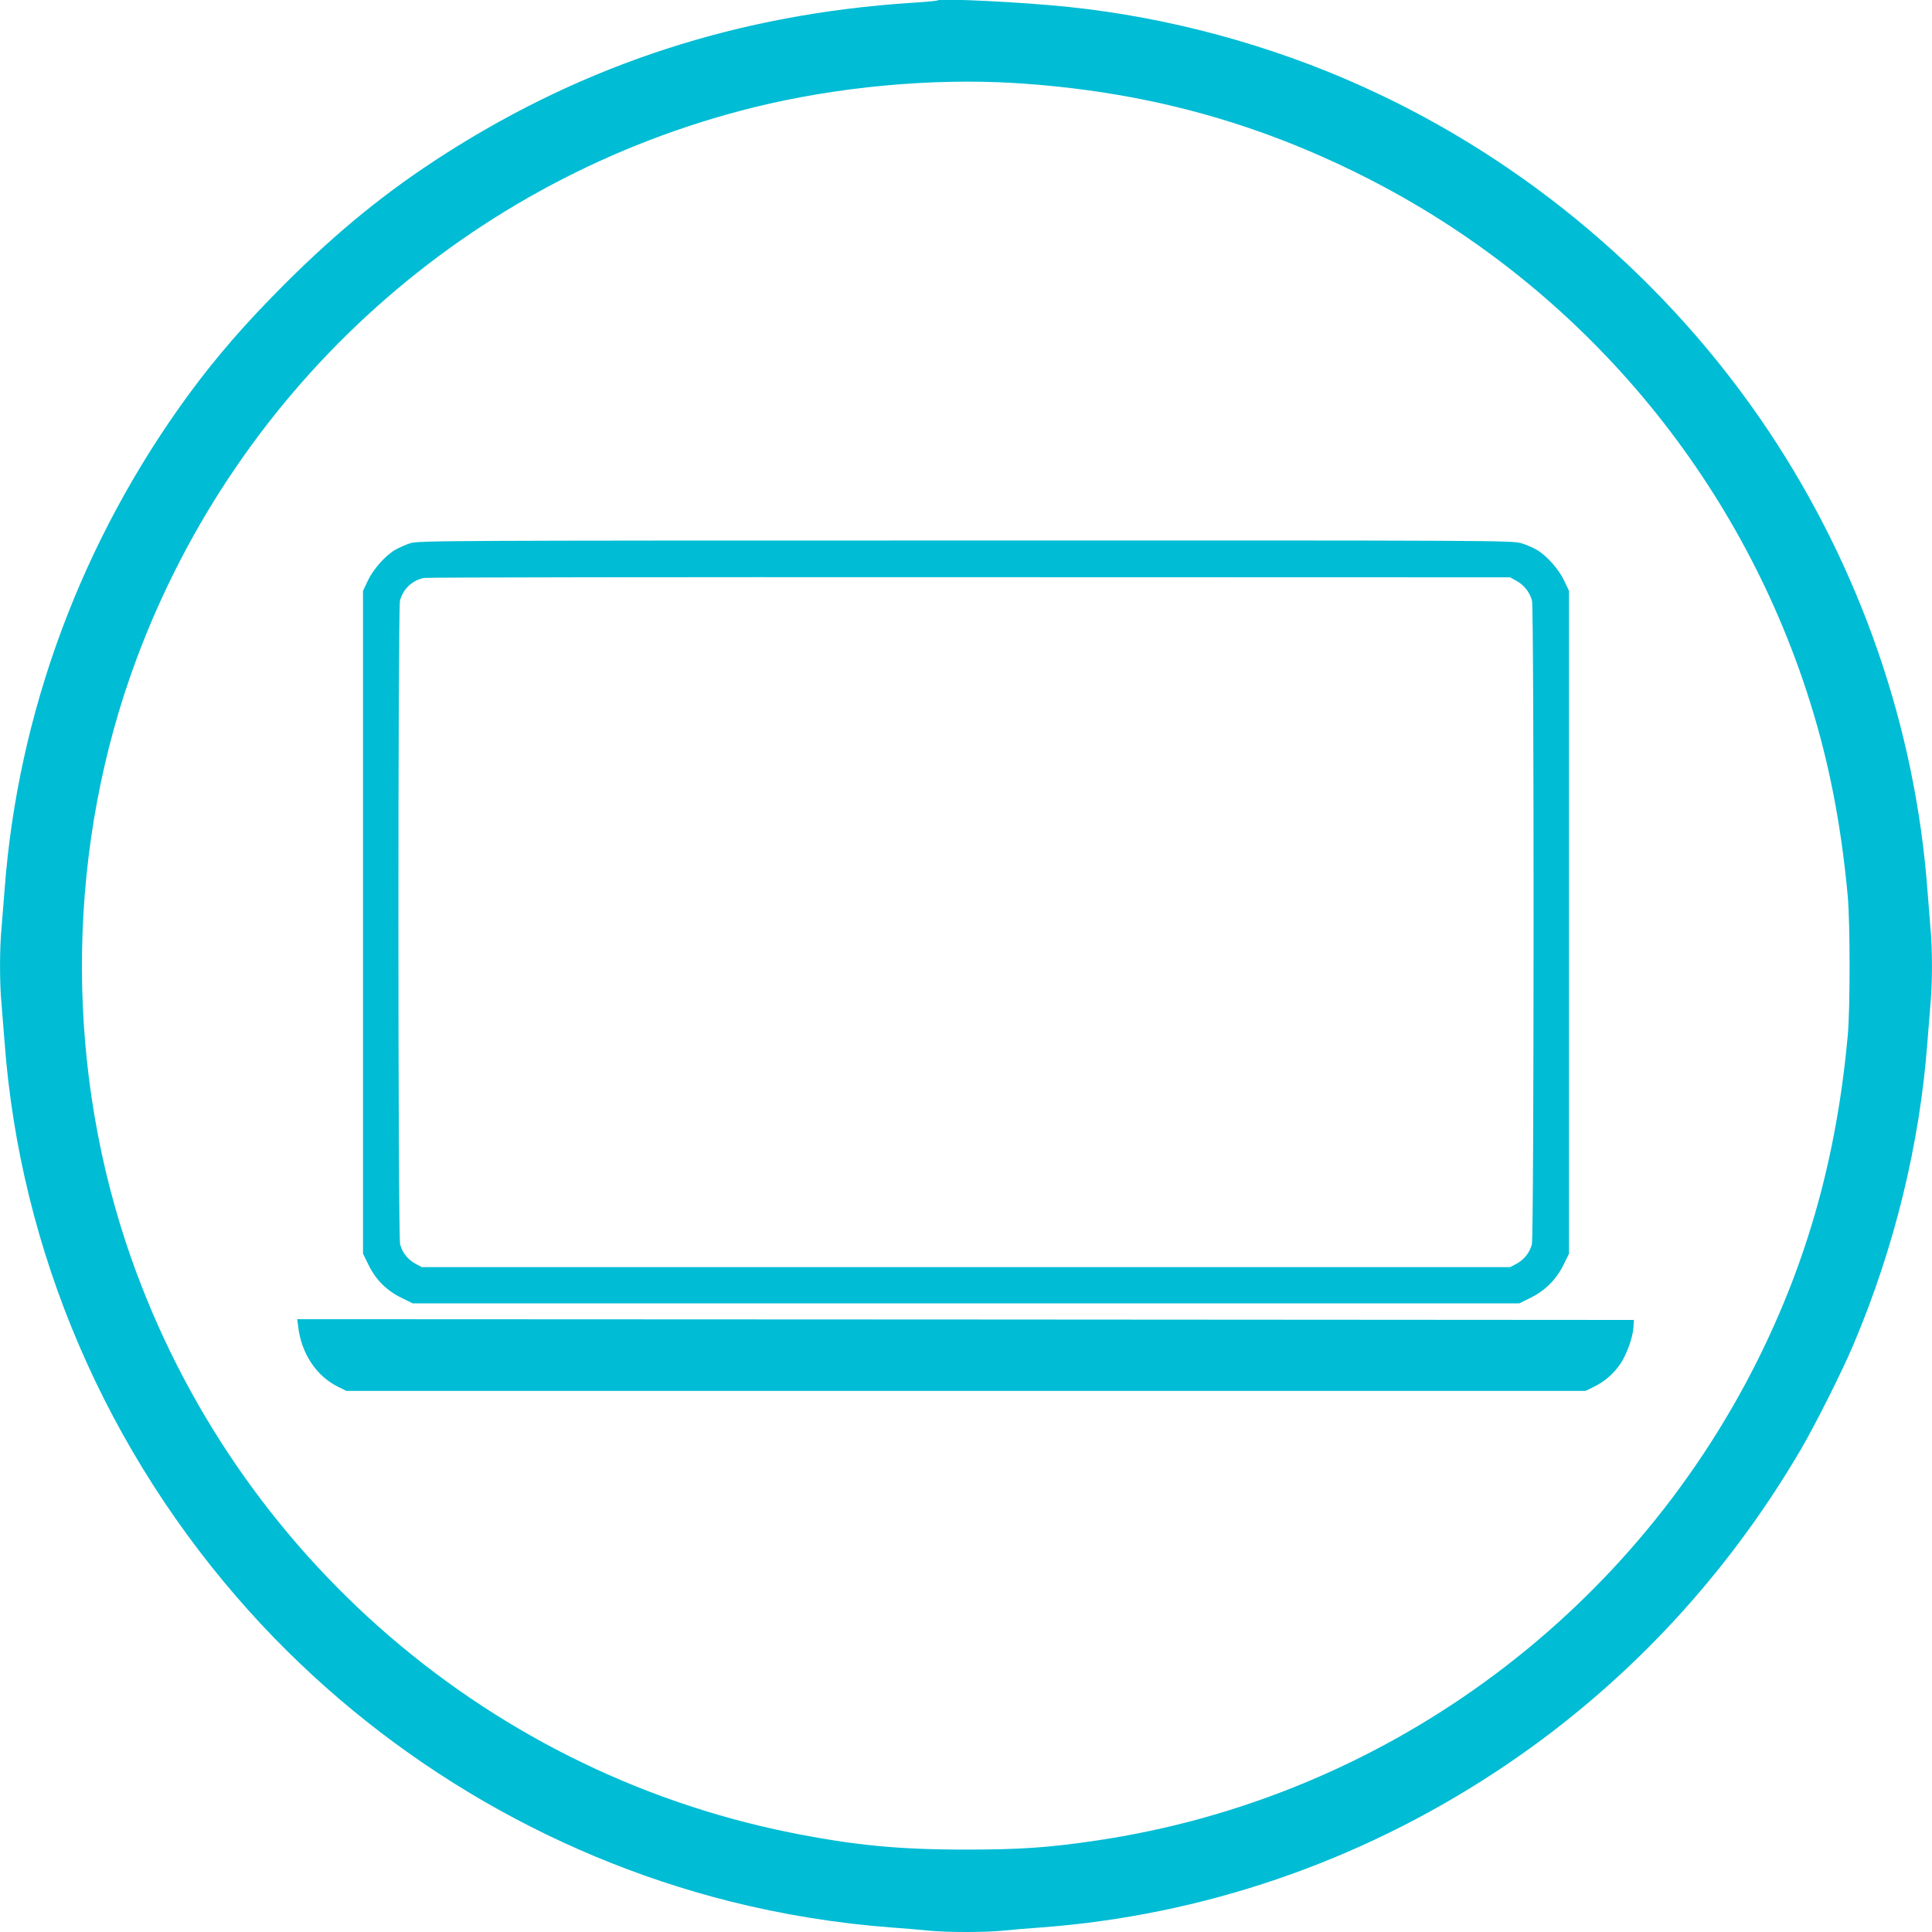
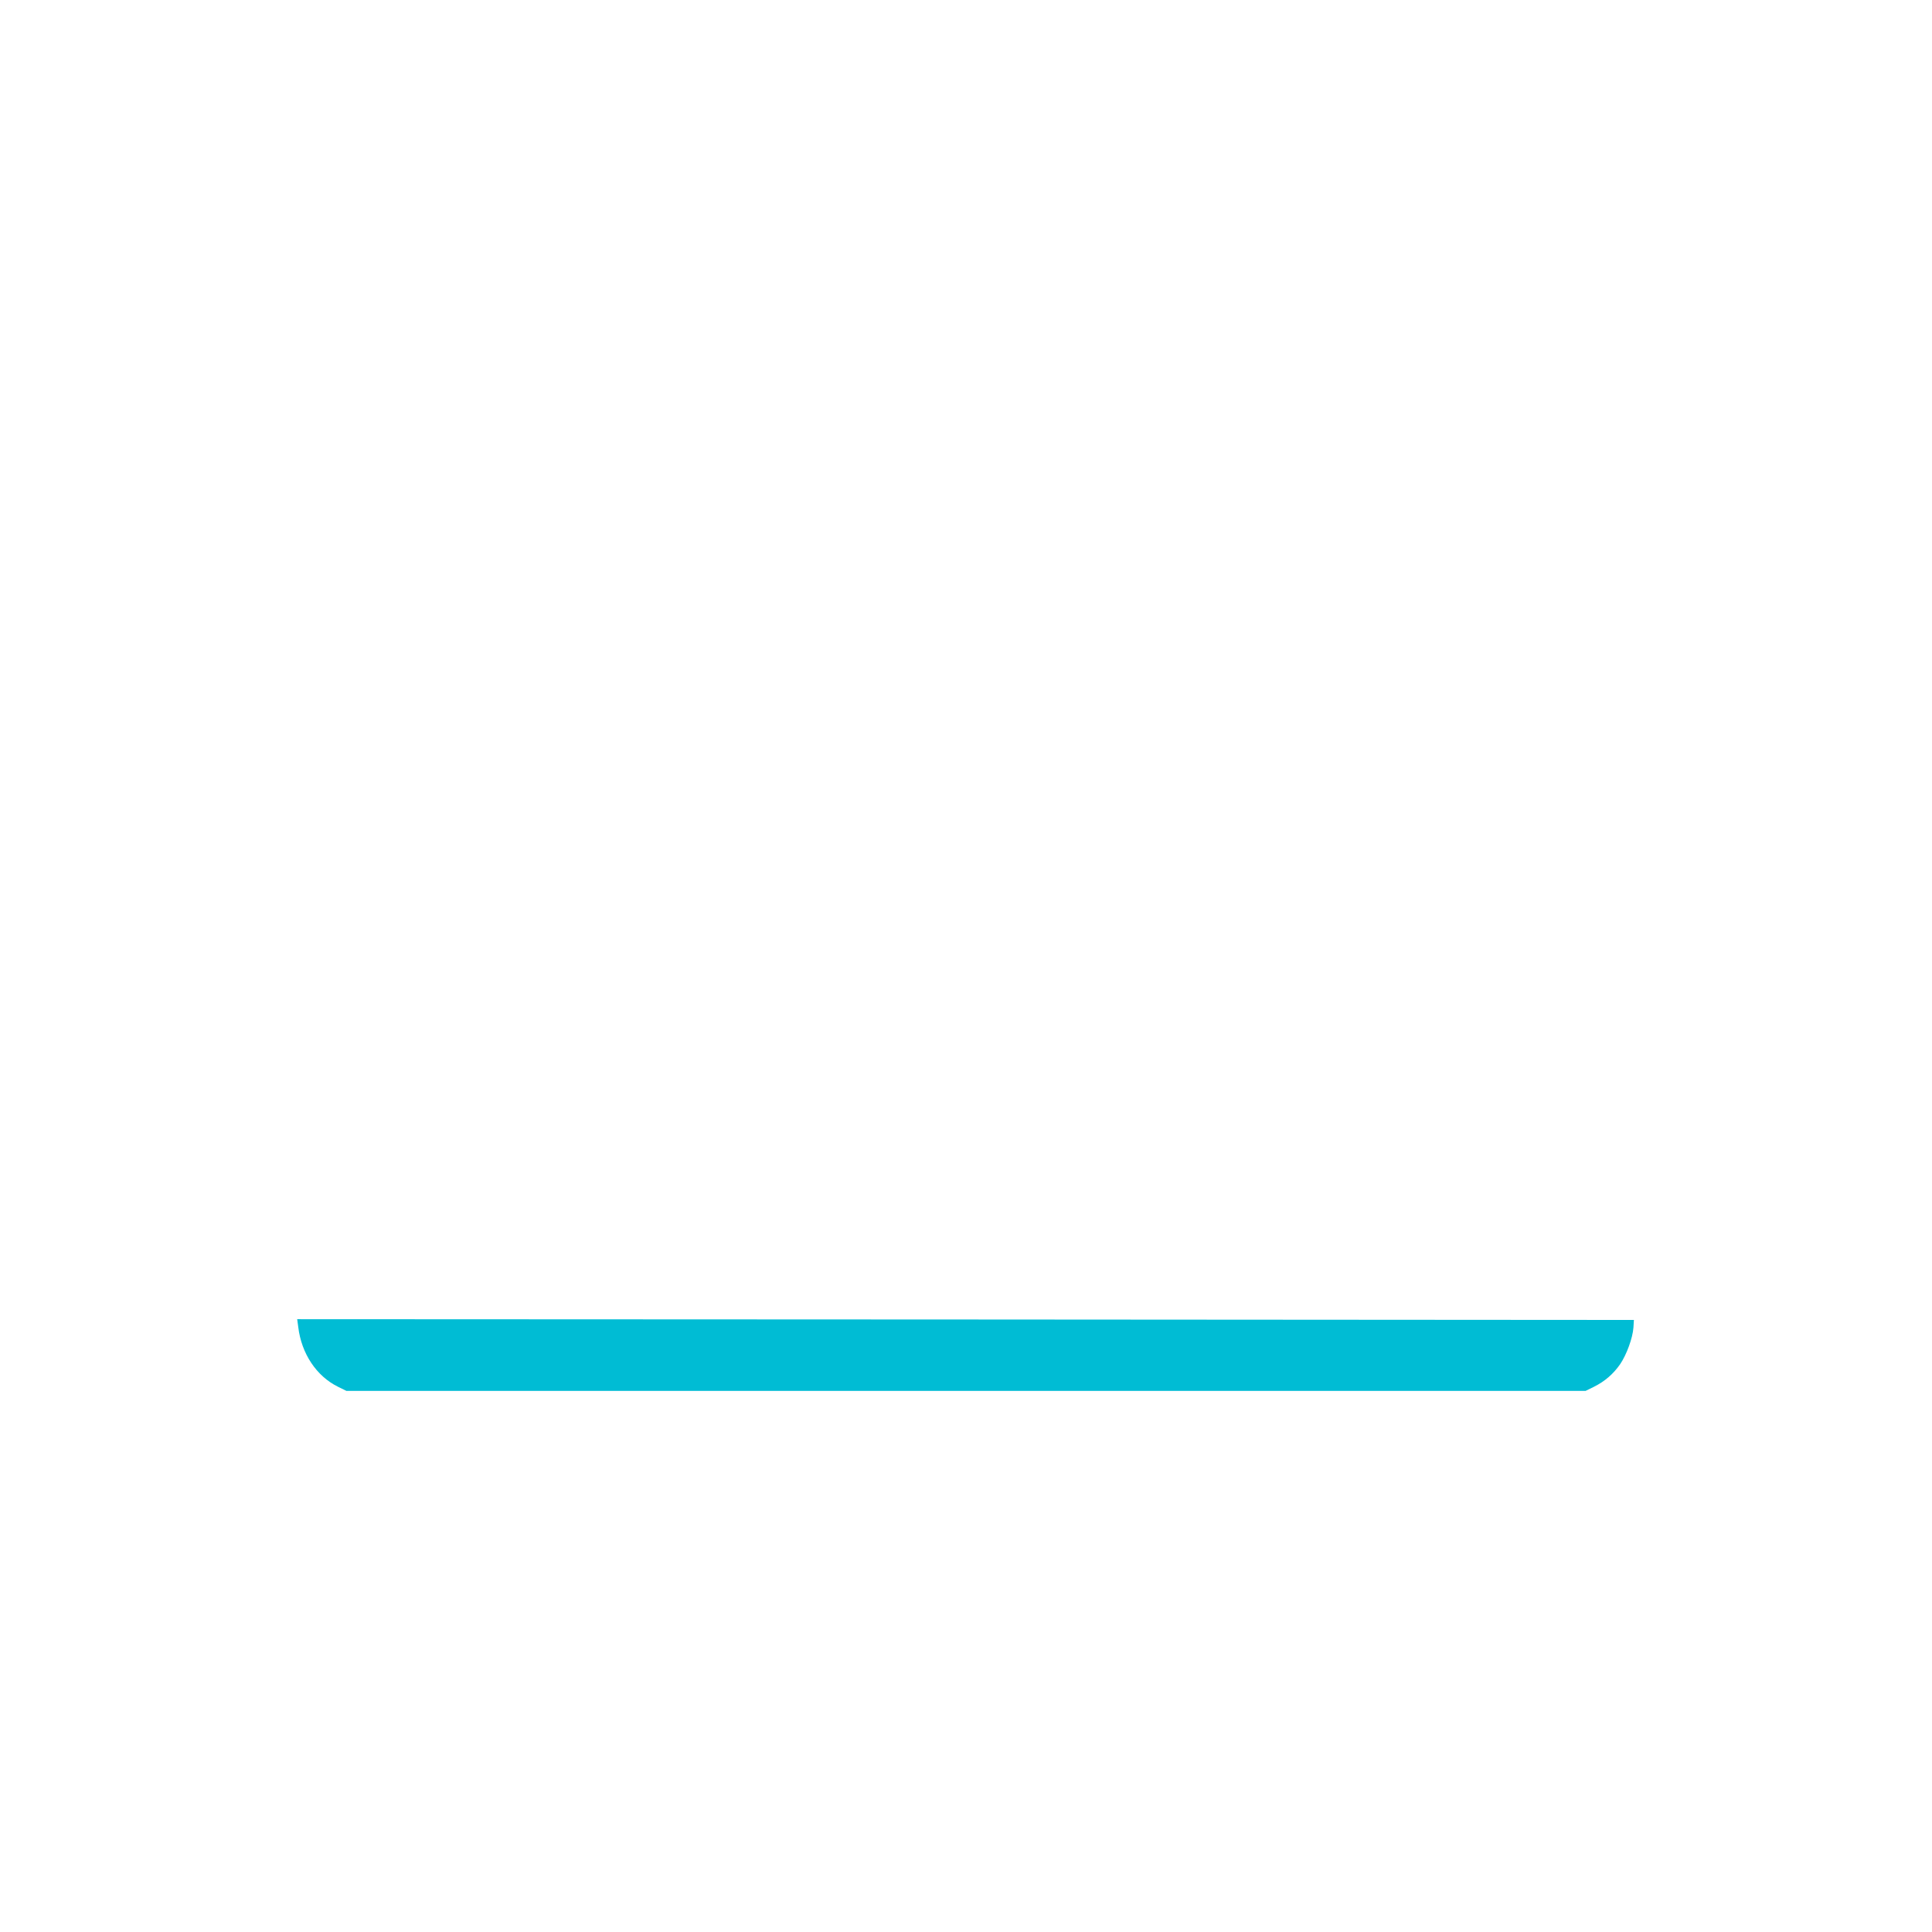
<svg xmlns="http://www.w3.org/2000/svg" version="1.0" width="1280pt" height="1280pt" viewBox="0 0 1280 1280" preserveAspectRatio="xMidYMid meet">
  <g transform="translate(0,1280) scale(0.1,-0.1)" fill="#00bcd4" stroke="none">
-     <path d="M6210 12797 c-3 -3 -81 -10 -175 -16 -1138 -75 -2150 -403 -3085 -1000 -388 -248 -710 -510 -1066 -865 -262 -263 -447 -476 -632 -727 -711 -970 -1135 -2112 -1222 -3289 -6 -80 -15 -192 -20 -250 -13 -134 -13 -366 0 -500 5 -58 14 -170 20 -250 103 -1394 677 -2727 1626 -3780 845 -937 1957 -1608 3176 -1916 353 -89 715 -147 1073 -174 83 -6 194 -15 248 -21 125 -12 369 -12 494 0 54 6 166 15 248 21 1069 79 2103 432 3010 1028 828 543 1516 1269 2025 2137 96 164 274 518 348 693 274 647 441 1331 492 2012 6 80 15 192 20 250 13 134 13 366 0 500 -5 58 -14 170 -20 250 -80 1078 -444 2131 -1051 3042 -664 996 -1611 1799 -2699 2288 -608 274 -1279 455 -1940 524 -305 32 -854 59 -870 43z m510 -547 c844 -52 1587 -251 2320 -621 1385 -698 2438 -1921 2925 -3396 143 -431 232 -875 277 -1373 16 -183 16 -741 0 -920 -73 -798 -264 -1485 -601 -2159 -856 -1708 -2493 -2896 -4376 -3175 -318 -47 -504 -60 -865 -60 -454 0 -747 29 -1170 114 -2053 416 -3735 1911 -4396 3908 -411 1244 -386 2639 69 3862 679 1825 2208 3192 4092 3659 551 136 1175 194 1725 161z" />
-     <path d="M2718 9201 c-31 -10 -76 -30 -100 -44 -65 -38 -145 -128 -181 -204 l-32 -68 0 -2196 0 -2195 37 -75 c48 -98 119 -169 217 -217 l75 -37 3666 0 3666 0 75 37 c96 48 169 120 217 217 l37 75 0 2195 0 2196 -32 68 c-36 76 -116 166 -181 204 -23 14 -70 34 -103 44 -59 18 -162 19 -3682 18 -3477 0 -3624 -1 -3679 -18z m7332 -251 c49 -28 84 -73 100 -129 14 -53 14 -4212 -1 -4266 -15 -55 -52 -101 -102 -128 l-42 -22 -3605 0 -3605 0 -42 22 c-50 27 -87 73 -102 128 -15 54 -15 4213 -1 4266 22 79 81 134 159 150 20 4 1647 6 3616 5 l3580 -1 45 -25z" />
    <path d="M1976 4008 c21 -176 121 -326 264 -396 l55 -27 4105 0 4105 0 55 27 c72 36 128 84 174 150 43 64 83 173 88 243 l3 50 -4428 3 -4428 2 7 -52z" />
  </g>
</svg>